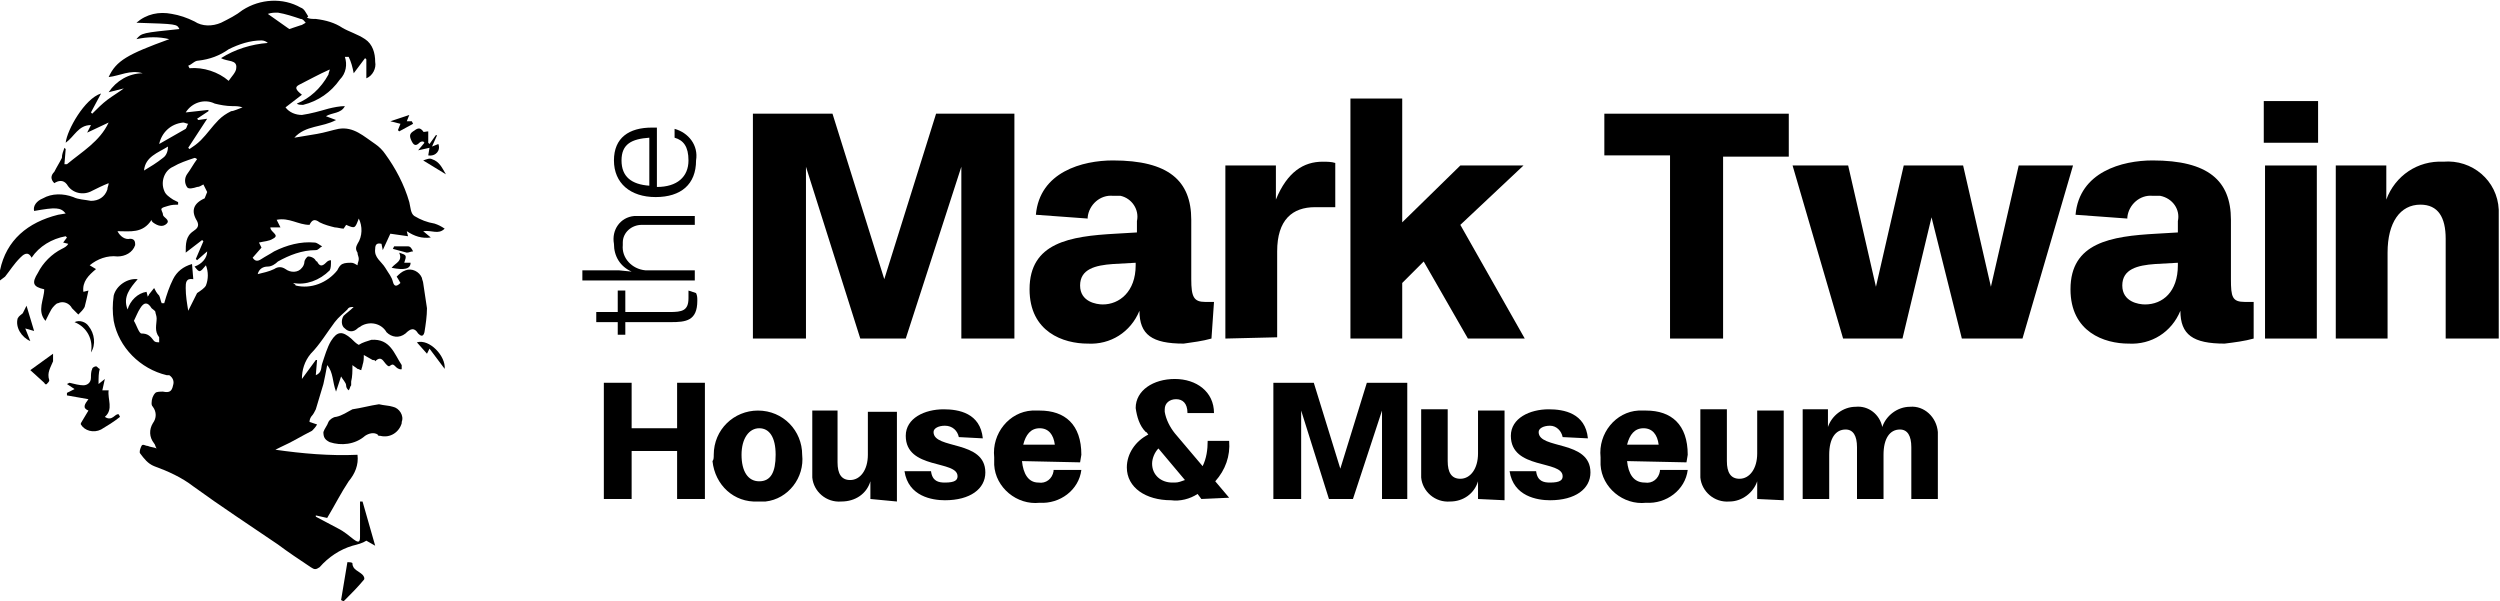
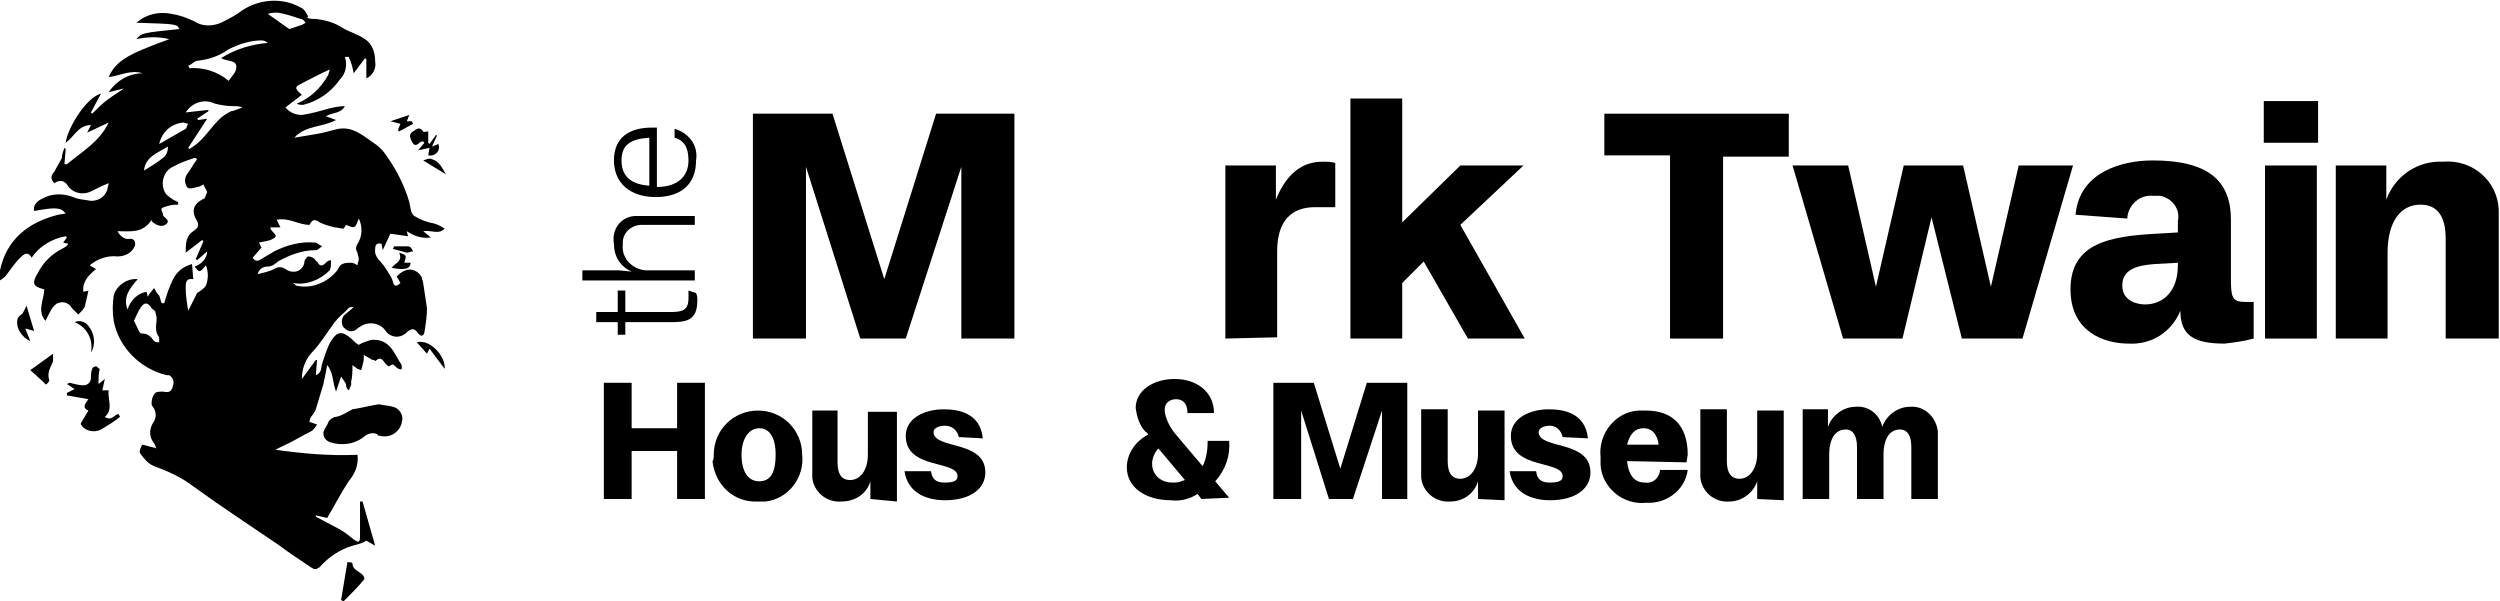
<svg xmlns="http://www.w3.org/2000/svg" version="1.1" id="Layer_1" x="0px" y="0px" viewBox="0 0 197.9 47.6" style="enable-background:new 0 0 197.9 47.6;" xml:space="preserve">
  <path d="M76.1,26.8V13.2l-4.4,13.6h-3.6l-4.3-13.6v13.6h-4.2V9h6.3L70,22.1L74.1,9h6.2v17.8H76.1z" />
-   <path d="M95.9,26.8c-0.7,0.2-1.5,0.3-2.2,0.4c-2.5,0-3.5-0.7-3.5-2.6c-0.7,1.7-2.3,2.7-4.1,2.6c-1.9,0-4.6-0.9-4.6-4.3  c0-3.7,3.2-4.2,6.8-4.4l1.7-0.1v-0.9c0.2-0.9-0.4-1.8-1.3-2c-0.2,0-0.4,0-0.6,0c-1-0.1-1.9,0.7-2,1.7c0,0,0,0.1,0,0.1l-4.1-0.3  c0.3-3.4,3.7-4.3,6.1-4.3c4.4,0,6.2,1.6,6.2,4.7v4.7c0,1.4,0.2,1.8,1.1,1.8h0.7L95.9,26.8L95.9,26.8z M89.9,20.8l-1.8,0.1  c-1.4,0.1-2.6,0.4-2.6,1.7s1.3,1.5,1.8,1.5c1.3,0,2.6-1,2.6-3.1V20.8z" />
  <path d="M97,26.8V13.1h4v2.7c0.9-2.2,2.2-3,3.7-3c0.3,0,0.7,0,1,0.1v3.5h-1.6c-1.8,0-3,1-3,3.5v6.8L97,26.8z" />
  <path d="M116.2,26.8l-3.5-6.1l-1.7,1.7v4.4h-4.1v-19h4.1v9.8l4.6-4.5h5l-5,4.7l5.1,9L116.2,26.8z" />
  <path d="M132.2,26.8V12.3H127V9h14.6v3.4h-5.2v14.4H132.2z" />
  <path d="M155.3,26.8l-2.4-9.6l-2.3,9.6h-4.7l-4-13.7h4.4l2.2,9.6l2.2-9.6h4.7l2.2,9.6l2.2-9.6h4.3l-4,13.7H155.3z" />
  <path d="M178.4,26.8c-0.7,0.2-1.5,0.3-2.3,0.4c-2.5,0-3.5-0.7-3.5-2.6c-0.7,1.7-2.3,2.7-4.1,2.6c-1.9,0-4.6-0.9-4.6-4.3  c0-3.7,3.2-4.2,6.8-4.4l1.7-0.1v-0.9c0.2-0.9-0.4-1.8-1.4-2c-0.2,0-0.4,0-0.6,0c-1-0.1-1.9,0.7-2,1.7c0,0,0,0.1,0,0.1l-4.1-0.3  c0.3-3.4,3.7-4.3,6.1-4.3c4.4,0,6.2,1.6,6.2,4.7v4.7c0,1.4,0.1,1.8,1.1,1.8h0.7L178.4,26.8L178.4,26.8z M172.4,20.8l-1.8,0.1  c-1.4,0.1-2.6,0.4-2.6,1.7s1.3,1.5,1.8,1.5c1.4,0,2.6-1,2.6-3.1V20.8z" />
  <path d="M179.2,11.3V8h4.3v3.3L179.2,11.3z M179.3,26.8V13.1h4.1v13.7H179.3z" />
  <path d="M193.6,26.8v-7.9c0-1.7-0.6-2.7-2-2.7c-1.6,0-2.6,1.4-2.6,3.8v6.8h-4.1V13.1h4v2.7c0.7-1.9,2.5-3.1,4.5-3  c2.3-0.2,4.3,1.5,4.4,3.8c0,0.2,0,0.4,0,0.6v9.6L193.6,26.8z" />
  <path d="M53.6,39.5v-3.8H50v3.8h-2.2v-9.2H50v3.6h3.6v-3.6h2.2v9.2L53.6,39.5z" />
  <path d="M56.5,36c0-2,1.6-3.5,3.5-3.5c2,0,3.5,1.6,3.5,3.5c0,0,0,0,0,0c0.2,1.8-1.1,3.5-2.9,3.7c-0.2,0-0.4,0-0.6,0  c-1.9,0.1-3.4-1.3-3.6-3.2C56.5,36.4,56.5,36.2,56.5,36z M61.4,36c0-1.4-0.5-2.1-1.3-2.1s-1.4,0.8-1.4,2.1s0.5,2.1,1.4,2.1  S61.4,37.4,61.4,36z" />
  <path d="M68.9,39.5v-1.4c-0.3,1-1.2,1.6-2.3,1.6c-1.2,0.1-2.2-0.8-2.3-1.9c0-0.1,0-0.2,0-0.3v-5h2v4.1c0,0.9,0.3,1.4,1,1.4  c0.8,0,1.4-0.8,1.4-2v-3.4H71v7.1L68.9,39.5L68.9,39.5z" />
  <path d="M75.9,34.6c-0.1-0.5-0.5-0.9-1.1-0.9c-0.5,0-0.9,0.2-0.9,0.5c0,1.4,4.1,0.6,4.1,3.2c0,1.3-1.2,2.2-3.2,2.2  c-1,0-2.9-0.3-3.2-2.3h2.1c0.1,0.8,0.6,0.9,1.1,0.9c0.8,0,1-0.2,1-0.5c0-1.3-4.1-0.5-4.1-3.2c0-1.4,1.5-2.1,3-2.1  c1.2,0,2.9,0.3,3.1,2.3L75.9,34.6z" />
-   <path d="M80.9,36.5c0.1,1,0.5,1.7,1.3,1.7c0.6,0.1,1.1-0.3,1.2-0.9c0,0,0-0.1,0-0.1h2.2c-0.2,1.6-1.7,2.7-3.3,2.6  c-1.8,0.2-3.5-1.2-3.6-3c0-0.2,0-0.4,0-0.6c-0.2-1.9,1.2-3.6,3-3.7c0.2,0,0.4,0,0.6,0c2,0,3.3,1.1,3.3,3.5l-0.1,0.6L80.9,36.5z   M83.5,35.2c-0.1-0.8-0.5-1.3-1.2-1.3s-1.1,0.5-1.3,1.3H83.5z" />
  <path d="M95.1,39.5l-0.3-0.4c-0.6,0.4-1.4,0.6-2.1,0.5c-2,0-3.5-1-3.5-2.6c0-1.1,0.7-2.1,1.7-2.6c-0.1-0.1-0.1-0.2-0.2-0.2  c-0.5-0.5-0.7-1.2-0.8-1.9c0-1.4,1.4-2.3,3.1-2.3s3.1,1,3.1,2.7H94c0-0.8-0.4-1.1-0.9-1.1c-0.5,0-0.9,0.3-0.9,0.8c0,0.1,0,0.1,0,0.2  c0.1,0.6,0.4,1.2,0.8,1.7l2.2,2.6c0.3-0.6,0.4-1.3,0.4-2h1.7c0.1,1.2-0.3,2.3-1.1,3.2l1.1,1.3L95.1,39.5z M91.7,35.5  c-0.3,0.3-0.5,0.8-0.5,1.2c0,0.9,0.7,1.5,1.6,1.5c0.1,0,0.1,0,0.2,0c0.3,0,0.5-0.1,0.8-0.2L91.7,35.5z" />
  <path d="M109.4,39.5v-7l-2.3,7h-1.9l-2.2-7v7h-2.2v-9.2h3.2l2.1,6.8l2.1-6.8h3.2v9.2H109.4z" />
  <path d="M117,39.5v-1.4c-0.3,1-1.2,1.6-2.2,1.6c-1.2,0.1-2.2-0.8-2.3-1.9c0-0.1,0-0.2,0-0.4v-5h2.1v4.1c0,0.9,0.3,1.4,1,1.4  c0.8,0,1.4-0.8,1.4-2v-3.4h2.1v7.1L117,39.5L117,39.5L117,39.5z" />
  <path d="M123.7,34.6c-0.1-0.5-0.5-0.9-1-0.9c-0.5,0-0.9,0.2-0.9,0.5c0,1.4,4.1,0.6,4.1,3.2c0,1.3-1.2,2.2-3.2,2.2  c-1,0-2.9-0.3-3.2-2.3h2.1c0.1,0.8,0.6,0.9,1.1,0.9c0.8,0,1-0.2,1-0.5c0-1.3-4.1-0.5-4.1-3.2c0-1.4,1.5-2.1,3-2.1  c1.2,0,2.9,0.3,3.1,2.3L123.7,34.6z" />
  <path d="M128.8,36.5c0.1,1,0.5,1.7,1.4,1.7c0.6,0.1,1.1-0.3,1.2-0.9c0,0,0-0.1,0-0.1h2.2c-0.2,1.6-1.7,2.7-3.3,2.6  c-1.8,0.2-3.5-1.2-3.6-3c0-0.2,0-0.4,0-0.6c-0.2-1.9,1.2-3.6,3-3.7c0.2,0,0.4,0,0.6,0c2,0,3.3,1.1,3.3,3.5l-0.1,0.6L128.8,36.5z   M131.3,35.2c-0.1-0.8-0.5-1.3-1.2-1.3s-1.1,0.5-1.3,1.3H131.3z" />
  <path d="M139.1,39.5v-1.4c-0.3,0.9-1.2,1.6-2.2,1.6c-1.2,0.1-2.2-0.8-2.3-1.9c0-0.1,0-0.2,0-0.4v-5h2.1v4.1c0,0.9,0.3,1.4,1,1.4  c0.8,0,1.4-0.8,1.4-2v-3.4h2.1v7.1L139.1,39.5L139.1,39.5L139.1,39.5z" />
  <path d="M151.3,39.5v-4.1c0-0.9-0.3-1.4-0.9-1.4c-0.8,0-1.3,0.7-1.3,2v3.5H147v-4.1c0-0.9-0.3-1.4-0.9-1.4c-0.8,0-1.3,0.7-1.3,2v3.5  h-2.1v-7.1h2v1.4c0.3-0.9,1.2-1.6,2.2-1.6c1-0.1,1.9,0.6,2.1,1.6c0.3-0.9,1.2-1.6,2.2-1.6c1.1-0.1,2.1,0.8,2.2,2c0,0.1,0,0.2,0,0.3  v5h-2.1L151.3,39.5L151.3,39.5z" />
  <path d="M55.1,23.2c0.1,0.2,0.1,0.4,0.1,0.6c0,1.6-0.9,1.7-2.1,1.7h-3.6v1h-0.6v-1h-1.7v-0.8h1.7v-1.7h0.6v1.7H53  c1,0,1.5-0.1,1.5-1.1v-0.6L55.1,23.2L55.1,23.2z" />
  <path d="M55,17.8h-4.2c-0.8,0-1.5,0.6-1.5,1.4c0,0.1,0,0.1,0,0.2c-0.1,1,0.7,1.9,1.8,2c0.1,0,0.2,0,0.2,0H55v0.8h-8.9v-0.8h2.9  l1,0.1c-0.9-0.4-1.4-1.2-1.4-2.2c-0.2-1.1,0.5-2.1,1.6-2.2c0.1,0,0.3,0,0.4,0h4.4L55,17.8L55,17.8z" />
  <path d="M53.4,10.2c1.1,0.3,1.9,1.3,1.7,2.5c0,1.9-1.2,2.9-3.2,2.9s-3.3-1.1-3.3-2.9s1.2-2.6,3-2.6H52v4.7c1.6,0,2.5-0.8,2.5-2.1  c0-1.1-0.4-1.6-1.1-1.8L53.4,10.2L53.4,10.2z M51.4,10.9c-1.4,0.1-2.2,0.5-2.2,1.8s0.8,1.9,2.2,2V10.9z" />
  <path d="M16.4,15.2l-0.3-0.6c-0.2,0.1-0.3,0.2-0.5,0.2c-0.3,0.1-0.7,0.2-0.8,0c-0.2-0.3-0.2-0.7,0-1c0.3-0.4,0.5-0.8,0.8-1.2  c-0.1-0.1-0.2-0.1-0.2-0.1c-0.6,0.2-1.2,0.4-1.7,0.7c-0.7,0.3-1,1.2-0.7,1.9c0.1,0.3,0.4,0.5,0.7,0.7l0.4,0.2v0.2  c-0.2,0-0.5,0-0.8,0.1s-0.4,0.1-0.5,0.2s0.1,0.3,0.1,0.5s0.6,0.4,0.3,0.7s-0.7,0.2-1.1-0.1c-0.1-0.1-0.1-0.1-0.1-0.2  c-0.7,1.1-1.7,0.9-2.7,0.9c0.2,0.4,0.6,0.7,1,0.6c0.4,0,0.4,0.3,0.4,0.5c-0.2,0.6-0.8,0.9-1.4,0.9c-0.8-0.1-1.6,0.2-2.2,0.7l0.5,0.3  c-0.6,0.5-1.1,1-1,1.8L7,23c-0.1,0.5-0.2,0.9-0.3,1.3c-0.1,0.2-0.3,0.4-0.5,0.6c-0.2-0.2-0.3-0.3-0.5-0.5C5.5,24,5,23.8,4.6,24  c-0.1,0-0.2,0.1-0.3,0.2c-0.2,0.2-0.3,0.4-0.4,0.6c-0.1,0.2-0.2,0.4-0.3,0.6c-0.7-0.8-0.1-1.7-0.1-2.5c-0.9-0.2-1-0.5-0.5-1.3  c0.4-0.8,1.1-1.5,1.9-1.9c0.2-0.1,0.4-0.2,0.5-0.4L5,19.2l0.3-0.4l-0.1-0.1c-1.1,0.2-2.1,0.8-2.7,1.7c-0.3-0.6-0.7-0.2-0.9,0  c-0.5,0.5-0.8,1-1.2,1.5L0,22.2c0-0.3,0-0.5,0-0.8C0.5,19,2.2,17.6,4.6,17l0.6-0.1c-0.4-0.5-0.8-0.5-2.5-0.2c-0.1-0.4,0.2-0.8,0.7-1  c0.7-0.4,1.6-0.4,2.4-0.1c0.4,0.2,0.9,0.2,1.4,0.3c0.6,0,1.1-0.3,1.3-0.9c0-0.2,0.1-0.3,0.1-0.5c-0.5,0.2-0.9,0.4-1.3,0.6  c-0.7,0.4-1.6,0.2-2-0.5c0,0,0,0,0,0c-0.3-0.4-0.7-0.3-1-0.1c-0.3-0.3-0.3-0.6,0-0.9c0.2-0.4,0.4-0.7,0.6-1.1  C4.9,12.2,5,12,5.1,11.7l0.1,0.1L5.1,13h0.2c1.2-1,2.6-1.8,3.3-3.3l-1.7,0.8l0.3-0.6c-1,0-1.3,0.9-2,1.4c0.1-1,1.5-3.5,2.8-3.9  L7.2,8.9l0.1,0.1c0.4-0.4,0.8-0.8,1.2-1.1S9.4,7.3,9.8,7L8.6,7.3c0.6-0.9,1.6-1.5,2.7-1.5c-1-0.3-1.8,0.2-2.7,0.3  c0.6-1.3,1.5-1.8,4.8-3c-0.8-0.2-1.7-0.2-2.6,0c0.4-0.5,0.5-0.5,3.4-0.8C14,1.9,14,1.9,10.8,1.8c0.8-0.7,1.8-0.9,2.8-0.7  c0.6,0.1,1.2,0.3,1.8,0.6c0.6,0.4,1.4,0.4,2.1,0.1c0.6-0.3,1.2-0.6,1.7-1c1.4-0.9,3.2-1,4.6-0.2c0.3,0.1,0.4,0.4,0.6,0.7l-0.1,0.1  c0.2,0.1,0.4,0.1,0.7,0.1c0.8,0.1,1.5,0.3,2.1,0.7c0.5,0.3,1.2,0.5,1.8,0.9s0.8,1.1,0.8,1.8C29.8,5.4,29.5,6,29,6.2V4.7l-0.1-0.1  L28,5.8c-0.1-0.5-0.2-0.9-0.4-1.3c0,0-0.2,0-0.3,0c0.2,0.6,0.1,1.3-0.4,1.8C26.2,7.3,25.2,8,24,8.3c-0.2,0-0.4,0-0.5-0.1  C24.5,7.8,25.4,7,26,5.9c0-0.1,0.1-0.3,0.1-0.4c-0.9,0.4-1.6,0.8-2.4,1.2c-0.4,0.2-0.3,0.4,0.2,0.8l-1.3,1c0.3,0.4,0.8,0.6,1.3,0.6  c0.7-0.1,1.4-0.3,2.1-0.5c0.4-0.1,0.9-0.2,1.3-0.2c-0.3,0.6-1,0.5-1.5,0.8l0.8,0.3c-1.1,0.6-2.4,0.4-3.3,1.4l1.8-0.3  c0.6-0.1,1.2-0.3,1.7-0.4c1.2-0.2,2,0.6,2.9,1.2c0.3,0.2,0.6,0.5,0.8,0.8c0.8,1.1,1.5,2.4,1.9,3.8c0.1,0.4,0.1,0.9,0.4,1.1  c0.5,0.3,1,0.5,1.6,0.6c0.3,0.1,0.5,0.2,0.8,0.4c-0.5,0.5-1,0.1-1.7,0.2l0.6,0.5c-0.7,0.1-1.3-0.1-1.9-0.5l0.1,0.4l-1.4-0.2  l-0.6,1.3l-0.1-0.5c-0.4-0.1-0.5,0.1-0.5,0.4c-0.1,0.7,0.5,1,0.8,1.5s0.5,0.7,0.6,1.1s0.3,0.4,0.6,0.1c-0.1-0.2-0.3-0.5-0.3-0.5  c0.2-0.2,0.4-0.4,0.7-0.5c0.5-0.2,1.1,0.1,1.3,0.6c0,0.1,0.1,0.3,0.1,0.4c0.1,0.7,0.2,1.3,0.3,2c0,0.6-0.1,1.3-0.2,1.9  c-0.1,0.4-0.3,0.3-0.5,0.1c-0.3-0.5-0.6-0.4-1,0c-0.5,0.4-1.1,0.3-1.5-0.1c-0.4-0.7-1.3-0.9-2-0.5c-0.1,0.1-0.2,0.1-0.3,0.2  c-0.3,0.3-0.7,0.3-1,0c0,0,0,0,0,0c-0.3-0.2-0.3-0.7-0.1-1c0,0,0,0,0,0c0.2-0.2,0.5-0.4,0.8-0.7c-0.2,0-0.4,0-0.5,0.2  c-0.3,0.3-0.7,0.6-1,1c-0.6,0.8-1.2,1.8-1.9,2.5c-0.5,0.6-0.7,1.3-0.7,2l1.1-1.5l0.1,0l-0.1,1.2c0.5-0.2,0.4-0.6,0.5-0.9  c0.2-0.6,0.4-1.3,0.7-1.8c0.5-0.8,0.9-0.8,1.6-0.2c0.2,0.2,0.4,0.4,0.6,0.5c0.3-0.2,0.7-0.3,1-0.4c1.5-0.1,1.8,1.1,2.4,2  c0,0.1,0,0.2,0,0.3s-0.3,0-0.4-0.1c-0.3-0.3-0.3-0.3-0.6-0.1c-0.4-0.1-0.5-1-1.1-0.4c0-0.1-0.1-0.1-0.2-0.1l-0.7-0.4  c0,0.3,0,0.5-0.1,0.8c0,0.1-0.1,0.3-0.1,0.4c-0.1,0-0.2-0.1-0.3-0.1c-0.1-0.1-0.3-0.2-0.4-0.3c0,0.5,0,0.9-0.1,1.3  c0,0.1,0,0.2,0,0.3c-0.1,0.1-0.1,0.3-0.2,0.4c-0.1-0.1-0.2-0.2-0.2-0.4S27.1,30,27,29.8L26.6,31c-0.3-0.8-0.2-1.5-0.7-2.1  c-0.1,0.6-0.2,1-0.3,1.5c-0.2,0.7-0.4,1.3-0.6,2c-0.1,0.2-0.2,0.4-0.3,0.5c-0.1,0.1-0.2,0.3-0.2,0.5l0.6,0.2  c-0.1,0.2-0.3,0.4-0.4,0.5c-0.8,0.4-1.6,0.9-2.5,1.3l-0.4,0.2c2.1,0.3,4.3,0.5,6.5,0.4c0.1,0.8-0.2,1.5-0.7,2.1  c-0.6,0.9-1.1,1.9-1.7,2.9l-0.9-0.2v0.1c0.6,0.3,1.1,0.6,1.7,0.9s0.9,0.6,1.3,0.9s0.5,0.2,0.5-0.2s0-0.7,0-1c0-0.6,0-1.2,0-1.8h0.2  l1,3.5L29,42.8c-0.3,0.2-0.7,0.3-1.1,0.4c-1,0.3-1.9,0.9-2.6,1.7c-0.3,0.2-0.4,0.2-0.7,0c-0.9-0.6-1.8-1.2-2.6-1.8  c-2.2-1.5-4.5-3-6.7-4.6c-0.9-0.7-2-1.2-3.1-1.6c-0.5-0.2-0.8-0.6-1.1-1c-0.1-0.1,0-0.4,0.1-0.6s0.3,0,0.5,0  c0.2,0.1,0.5,0.1,0.7,0.2c-0.1-0.1-0.1-0.3-0.2-0.4c-0.4-0.5-0.4-1.1-0.1-1.6c0.3-0.4,0.3-0.9,0-1.3c-0.1-0.1-0.1-0.2-0.1-0.3  c0-0.3,0.1-0.6,0.3-0.8c0.1-0.1,0.4-0.1,0.6-0.1c0.5,0.1,0.7,0,0.8-0.5c0.1-0.3,0-0.6-0.3-0.8c-0.1,0-0.1,0-0.2,0  c-2.1-0.5-3.8-2.2-4.2-4.3c-0.1-0.7-0.1-1.3,0-2c0.2-0.8,1.1-1.4,1.9-1.3c-0.6,0.7-1.2,1.4-0.8,2.4c0.2-0.7,0.8-1.3,1.5-1.4l0.1,0.4  c0-0.1,0.1-0.1,0.1-0.2l0.4-0.5c0.1,0.2,0.2,0.4,0.4,0.6c0.1,0.2,0.1,0.4,0.2,0.6h0.2c0.2-0.7,0.4-1.3,0.7-1.9  c0.3-0.6,0.8-1,1.5-1.2l0.1,1.2c-0.6-0.1-0.6,0.3-0.6,0.7c0,0.6,0.1,1.2,0.2,1.8l0.7-1.4c0.3-0.2,0.6-0.4,0.7-0.6  c0.2-0.5,0.2-1.1,0-1.6c-0.5,0.6-0.5,0.6-0.9,0.1c0.6-0.2,1-0.7,1-1.2l-0.8,0.7l-0.1-0.1l0.6-1.4l-0.1-0.1l-1.3,1  c0-0.7,0-1.3,0.6-1.7c0.3-0.2,0.5-0.4,0.3-0.8c-0.5-0.8-0.3-1.4,0.6-1.8L16.4,15.2z M20.7,19.6L20,20.4c0.2,0.3,0.4,0.3,0.7,0.1  c0.3-0.2,0.7-0.4,1-0.6c1-0.5,2.1-0.8,3.2-0.7c0.2,0,0.4,0.2,0.6,0.3c-0.2,0.1-0.3,0.3-0.5,0.3c-1.1,0-2.1,0.4-3,0.9  c-0.2,0.2-0.5,0.4-0.8,0.4c-0.4,0-0.7,0.2-0.8,0.6c0.4-0.1,0.9-0.2,1.3-0.4c0.3-0.2,0.6-0.2,0.9,0c0.4,0.3,1,0.3,1.3-0.1  c0.1-0.1,0.2-0.3,0.2-0.5c0-0.1,0.2-0.4,0.3-0.4c0.2,0,0.4,0.1,0.5,0.2c0.1,0.1,0.1,0.2,0.2,0.2c0.2,0.4,0.4,0.4,0.7,0.1  c0.1-0.1,0.2-0.2,0.4-0.2c0,0.4,0,0.6-0.1,0.8c-0.8,0.8-1.9,1.2-2.9,1c0.1,0.1,0.2,0.1,0.2,0.2c1.2,0.3,2.5-0.2,3.3-1.2  c0.1-0.2,0.2-0.4,0.4-0.5c0.2-0.1,0.5-0.1,0.7-0.1c0.2,0,0.3,0.1,0.5,0.2c0-0.2,0.1-0.3,0.1-0.5c0-0.2-0.1-0.3-0.1-0.5  c-0.2-0.3-0.1-0.5,0-0.7c0.4-0.6,0.4-1.4,0.1-2c-0.3,0.8-0.3,0.8-1,0.5l-0.2,0.3c-0.2,0-0.5-0.1-0.7-0.1c-0.4-0.1-0.8-0.2-1.2-0.4  c-0.4-0.3-0.6-0.2-0.8,0.2c-0.9,0-1.6-0.6-2.6-0.4l0.3,0.6h-0.8c0,0.4,0.8,0.6,0.2,0.9c-0.3,0.2-0.7,0.2-1.1,0.3L20.7,19.6z   M19.2,8.5L19.2,8.5c-0.3-0.1-0.5-0.1-0.8-0.1c-0.5,0-1-0.1-1.4-0.2c-0.8-0.4-1.8-0.1-2.3,0.7l1.8-0.2v0.1l-0.9,0.6l0.1,0.1l0.7-0.1  l-1.5,2.3l0.1,0.1c0.3-0.2,0.6-0.4,0.9-0.7c0.5-0.5,0.9-1.1,1.4-1.6c0.3-0.3,0.6-0.5,1-0.7C18.5,8.8,18.9,8.6,19.2,8.5z M17.5,4.6  c1.1-0.7,2.4-1.1,3.7-1.2c-0.1-0.1-0.3-0.2-0.5-0.2c-0.9,0-1.8,0.3-2.6,0.7c-0.7,0.5-1.5,0.8-2.4,0.9c-0.3,0-0.5,0.3-0.8,0.4  l0.1,0.2c1.1-0.1,2.3,0.3,3.1,1c0.2-0.3,0.6-0.7,0.6-1C18.8,4.7,18,4.9,17.5,4.6z M10.6,25.4c0.2,0.3,0.4,1,0.6,1  c0.5,0,0.7,0.2,1,0.6c0.1,0.1,0.3,0.1,0.4,0.1c0-0.1,0-0.3,0-0.4c-0.4-0.5-0.2-1-0.2-1.5c0-0.2-0.1-0.4-0.1-0.5  c0-0.1-0.2-0.2-0.3-0.3c-0.3-0.5-0.6-0.5-0.9,0C10.9,24.7,10.8,25,10.6,25.4z M21.2,1.1l1.7,1.2c0.3-0.1,0.6-0.2,0.9-0.3  C23.9,2,24,1.9,24.2,1.8c-0.1-0.1-0.2-0.3-0.4-0.3C23.2,1.3,22.6,1.1,22,1C21.7,1,21.5,1,21.2,1.1z M12.6,11.4  c0.7-0.4,1.4-0.8,2.1-1.2c0.1-0.1,0.1-0.3,0.2-0.4c-0.1,0-0.3-0.1-0.4-0.1C13.5,9.8,12.8,10.5,12.6,11.4z M11.4,13.5  c0.5-0.3,1-0.6,1.5-1c0.3-0.2,0.4-0.6,0.4-0.9C12.5,12.1,11.5,12.4,11.4,13.5z" />
  <path d="M30,32c0.4,0.1,0.8,0.1,1.1,0.2c0.5,0.1,0.9,0.7,0.7,1.2c0,0,0,0.1,0,0.1c-0.2,0.7-0.9,1.2-1.7,1c-0.1,0-0.2,0-0.2-0.1  c-0.3-0.2-0.7-0.1-1,0.1c-0.8,0.7-1.9,0.8-2.8,0.5c-0.4-0.2-0.5-0.4-0.5-0.8c0.1-0.3,0.3-0.5,0.4-0.8c0.1-0.2,0.4-0.4,0.6-0.4  c0.5-0.1,0.9-0.4,1.3-0.6C28.6,32.3,29.3,32.1,30,32L30,32z" />
  <path d="M7.8,30.4L8.3,30l-0.2,0.9l0.5,0c-0.1,0.7,0.4,1.5-0.3,2.1c0.6,0.4,0.8-0.3,1.1-0.2l0.1,0.2c-0.5,0.4-1,0.7-1.5,1  c-0.6,0.3-1.3,0.1-1.6-0.4c0,0,0,0,0-0.1l0.6-1c-0.5-0.2-0.3-0.5,0-0.9l-1.7-0.3v-0.2l0.6-0.3l-0.6-0.4l0.2-0.1  c0.4,0.1,0.8,0.2,1.1,0.2s0.6-0.2,0.6-0.6c0-0.2,0-0.5,0.1-0.7c0-0.1,0.2-0.2,0.3-0.2c0.1,0,0.2,0.2,0.3,0.2  C7.8,29.5,7.8,29.9,7.8,30.4z" />
  <path d="M27.5,44.5c0.1,0,0.4,0,0.4,0.1c0,0.5,0.5,0.6,0.8,0.9c0.1,0.1,0.2,0.3,0.1,0.4c-0.5,0.6-1,1.1-1.6,1.7L27,47.5L27.5,44.5z" />
  <path d="M33.9,12.3l0.1-0.6l-0.9,0.2l0.5-0.6l-0.1-0.1c-0.1,0-0.2,0-0.3,0.1c-0.2,0.2-0.4,0.3-0.6-0.1s-0.2-0.6,0.1-0.8  s0.5-0.4,0.8,0c0,0.1,0.2,0,0.4,0v0.9l0.1,0.1l0.5-0.7h0.1l-0.4,0.9l0.5-0.2C34.9,11.9,34.5,12.4,33.9,12.3  C33.9,12.3,33.9,12.3,33.9,12.3z" />
  <path d="M2.4,29.3L4.2,28c0,0.2,0,0.4,0,0.6c-0.2,0.5-0.5,0.9-0.3,1.5c0,0.1-0.1,0.2-0.2,0.3s-0.2-0.1-0.2-0.1L2.4,29.3z" />
  <path d="M2.1,24.2l0.6,2L2,26l0.2,0.5L2.4,27c-0.7-0.3-1.2-1.1-1-1.8c0.1-0.2,0.3-0.3,0.4-0.4C1.9,24.6,2,24.4,2.1,24.2L2.1,24.2z" />
  <path d="M35.2,29.2L34,27.6L33.8,28L33,27.1C34,26.8,35.3,28.2,35.2,29.2z" />
  <path d="M5.9,25.5c0.4-0.2,0.9,0,1.1,0.3c0.5,0.6,0.6,1.5,0.2,2.1C7.4,26.9,6.9,25.9,5.9,25.5z" />
  <path d="M31.7,9.8l-0.8-0.2l1.5-0.5l-0.2,0.5h0.4l0.1,0.2l-1.1,0.6l-0.1-0.1L31.7,9.8z" />
  <path d="M32,20.8h0.5c0,0.5-0.5,0.6-1.5,0.4c0.3-0.4,0.9-0.5,0.6-1.2C32.2,20.2,32.2,20.2,32,20.8z" />
  <path d="M35.3,13.8l-1.8-1.1c0.3-0.1,0.5-0.2,0.7-0.1C34.8,12.8,35,13.3,35.3,13.8z" />
  <path d="M31.2,19.5c0.4,0,0.7,0,1.1,0c0.2,0,0.3,0.2,0.4,0.4c-0.2,0-0.3,0.1-0.5,0.1c-0.4-0.1-0.7-0.2-1.1-0.3L31.2,19.5z" />
</svg>